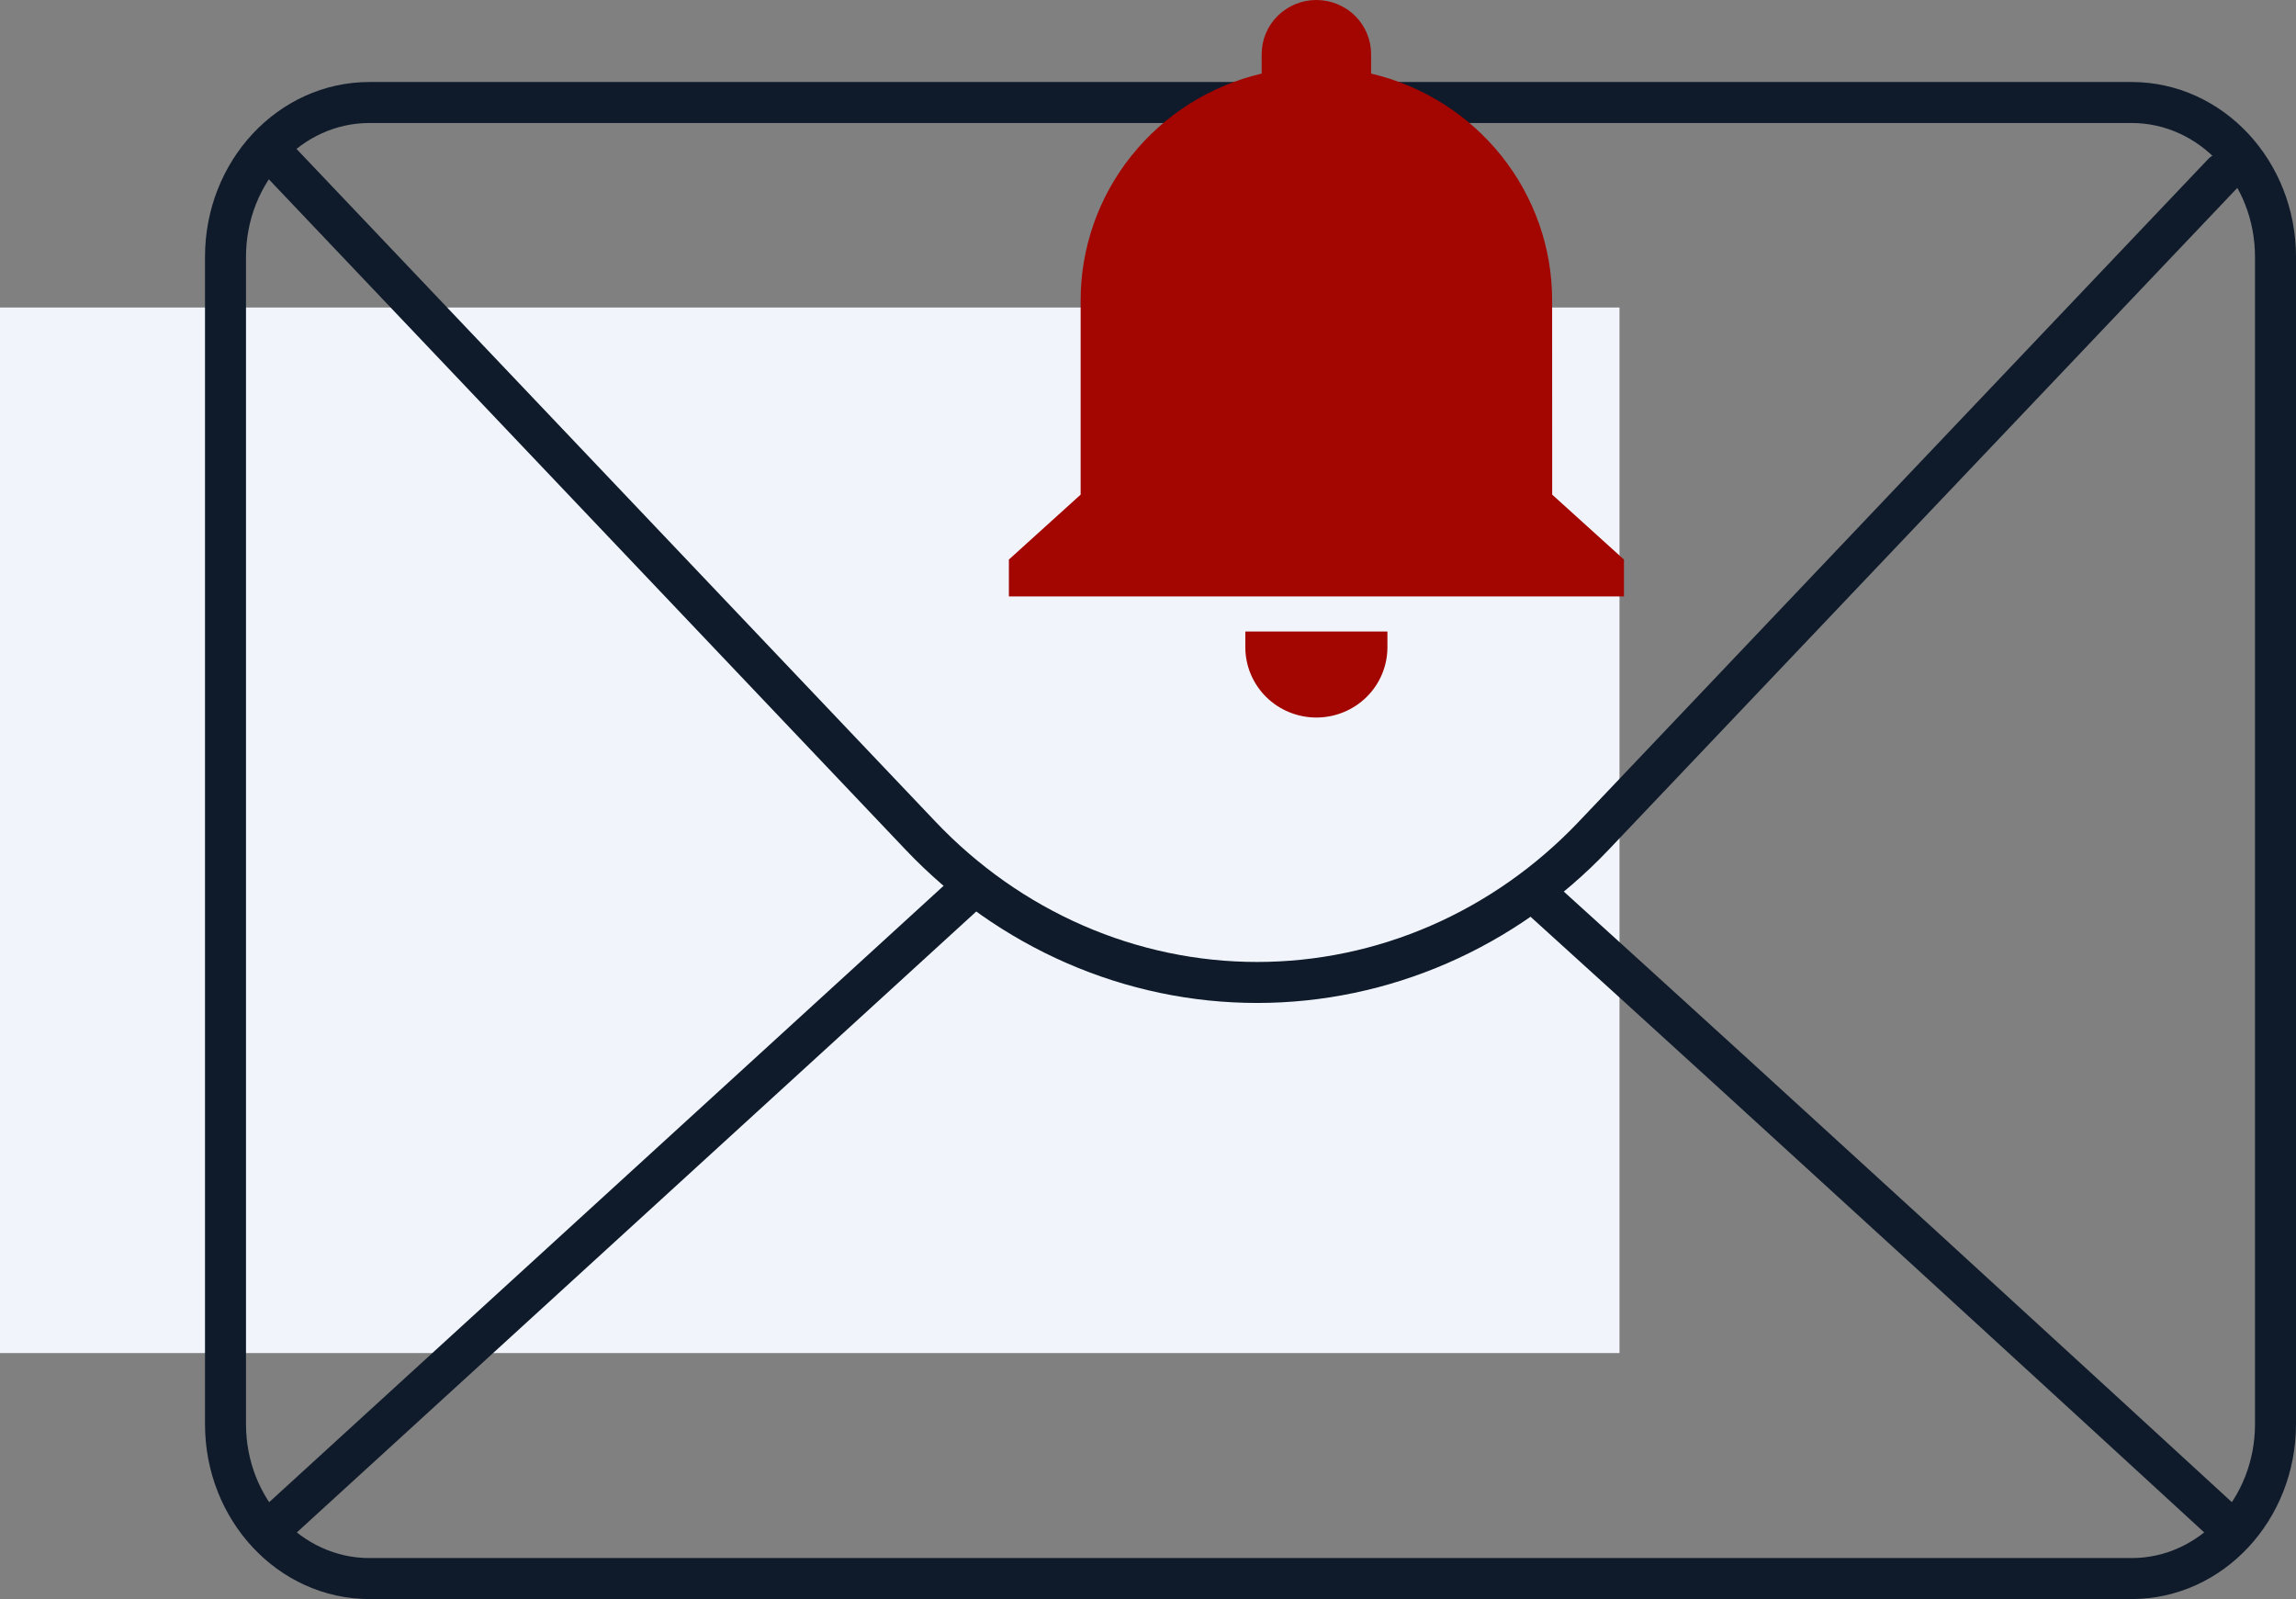
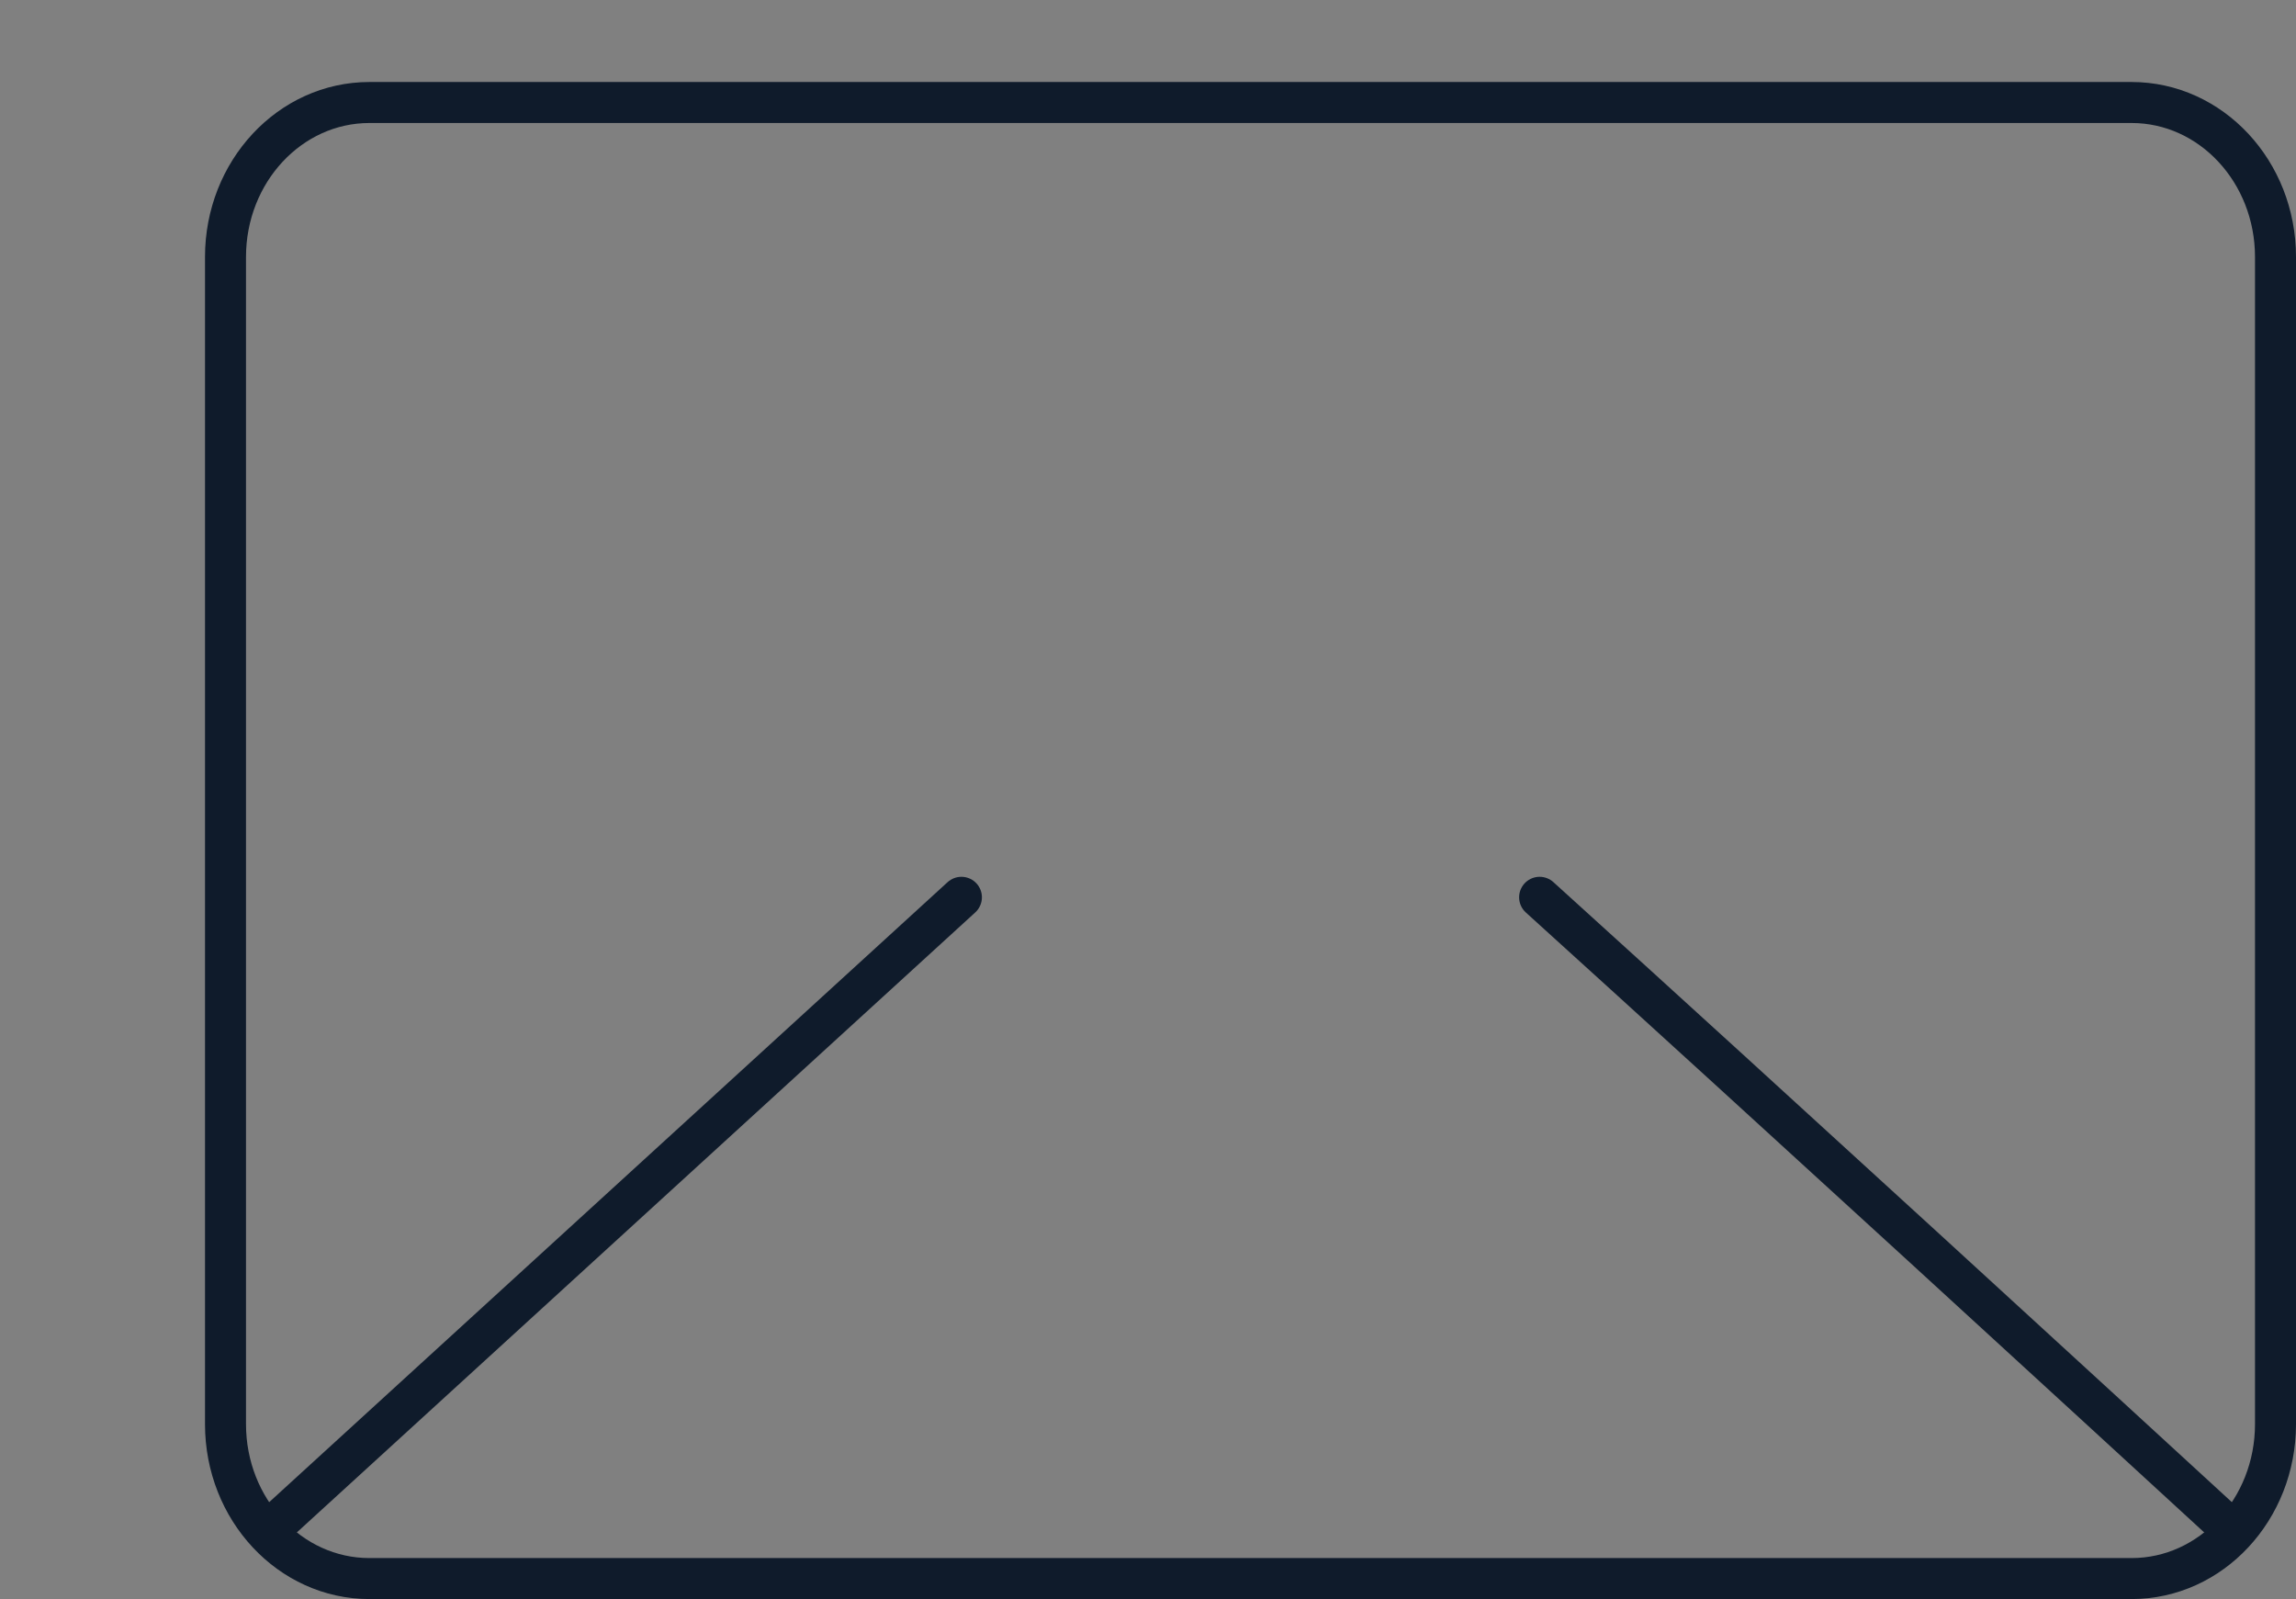
<svg xmlns="http://www.w3.org/2000/svg" width="112" height="78" viewBox="0 0 112 78" fill="none">
  <rect x="0" y="0" width="112" height="78" fill="#808080" stroke="none" />
-   <rect y="15" width="79" height="51" fill="#F1F5FB" />
  <path d="M103.979 5H18.021C14.144 5 11 8.373 11 12.535V69.465C11 73.626 14.144 77 18.021 77H103.979C107.856 77 111 73.626 111 69.465V12.535C111 8.373 107.856 5 103.979 5Z" stroke="#0F1B2B" stroke-width="2" stroke-linecap="round" stroke-linejoin="round" />
-   <path d="M13.565 7.769L44.914 40.774C47.067 43.04 49.625 44.838 52.441 46.065C55.256 47.292 58.275 47.923 61.323 47.923C64.372 47.923 67.39 47.292 70.206 46.065C73.022 44.838 75.579 43.04 77.733 40.774L108.436 8.452" stroke="#0F1B2B" stroke-width="2" stroke-linecap="round" stroke-linejoin="round" />
  <path d="M75.103 43.769C86.643 54.221 102.406 68.691 108.436 74.231" stroke="#0F1B2B" stroke-width="2" stroke-linecap="round" stroke-linejoin="round" />
  <path d="M13.565 74.231L46.898 43.769" stroke="#0F1B2B" stroke-width="2" stroke-linecap="round" stroke-linejoin="round" />
-   <path d="M60.748 31.575C60.749 32.483 61.114 33.354 61.764 33.997C62.413 34.639 63.295 35 64.214 35C65.133 35 66.014 34.639 66.664 33.997C67.314 33.355 67.679 32.483 67.679 31.575V30.805H60.747L60.748 31.575Z" fill="#A30500" />
-   <path d="M75.714 14.644C75.714 12.089 74.842 9.608 73.24 7.602C71.638 5.596 69.398 4.182 66.883 3.588V2.639C66.883 1.939 66.602 1.268 66.102 0.773C65.601 0.278 64.922 0 64.214 0C63.506 0 62.827 0.278 62.326 0.773C61.826 1.268 61.545 1.939 61.545 2.639V3.588C59.03 4.182 56.791 5.596 55.188 7.602C53.586 9.608 52.715 12.089 52.714 14.644V24.127L49.214 27.294V29.093H79.217V27.294L75.717 24.127L75.714 14.644Z" fill="#A30500" />
</svg>